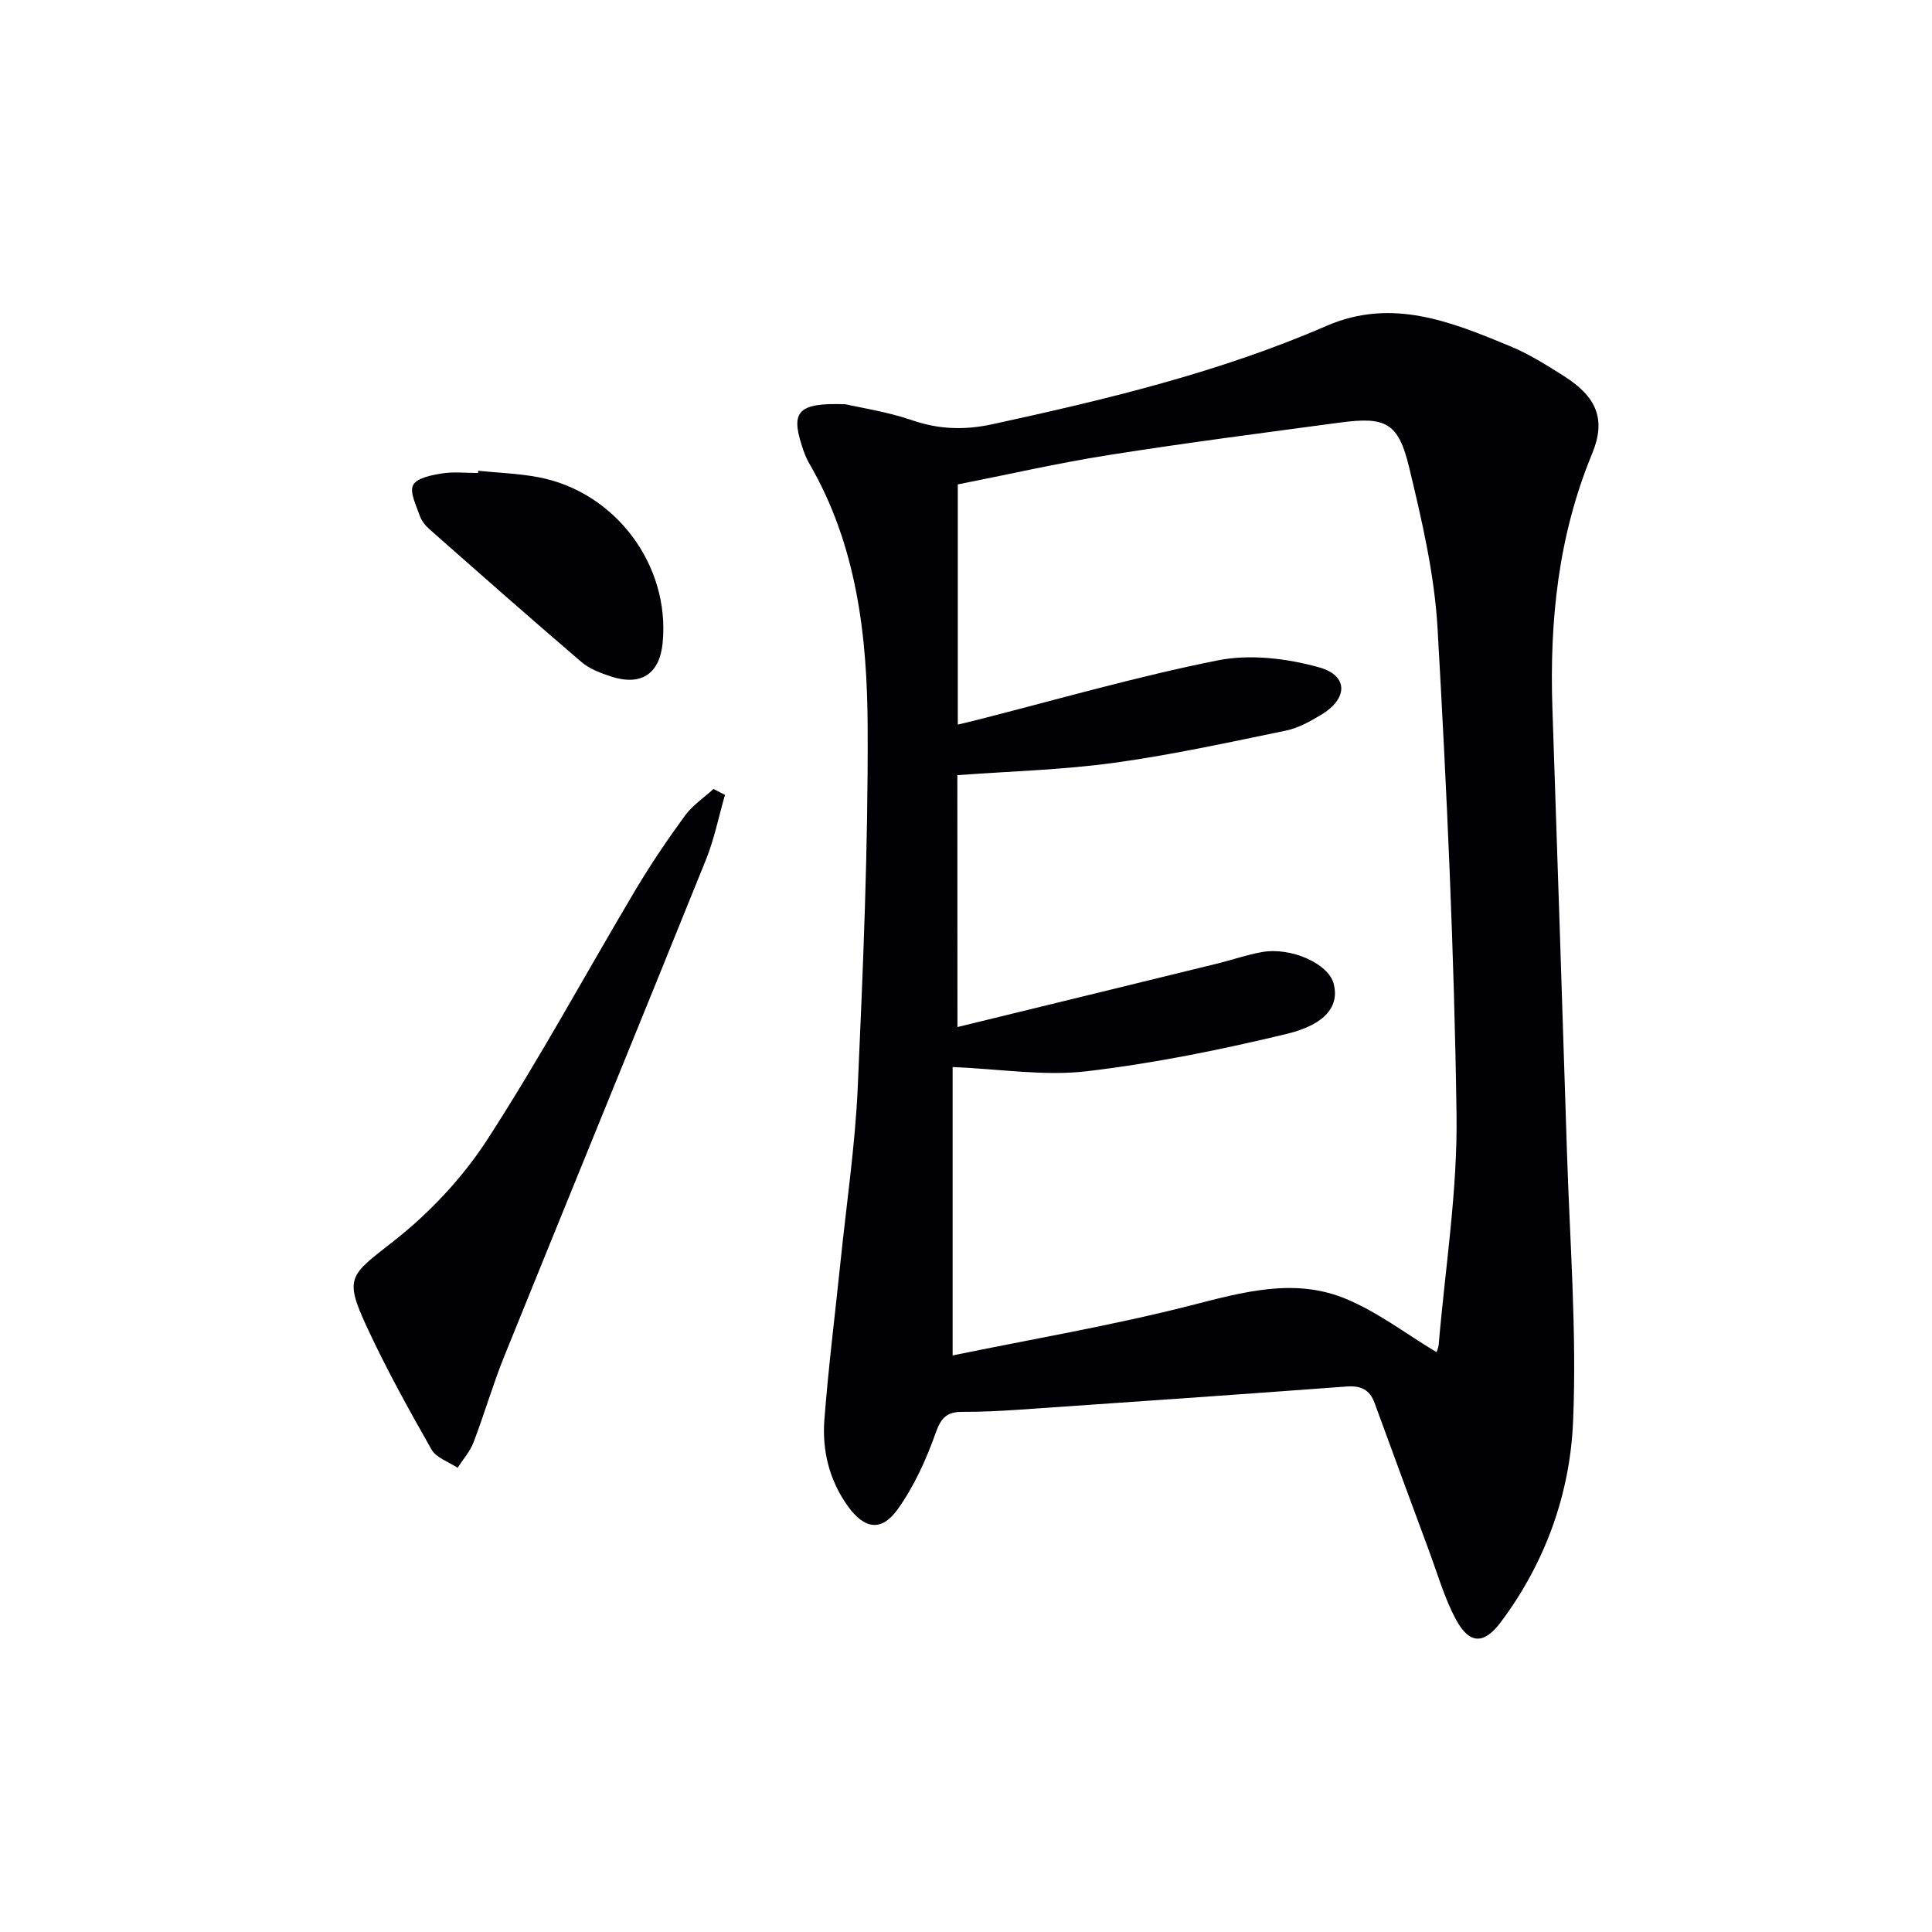
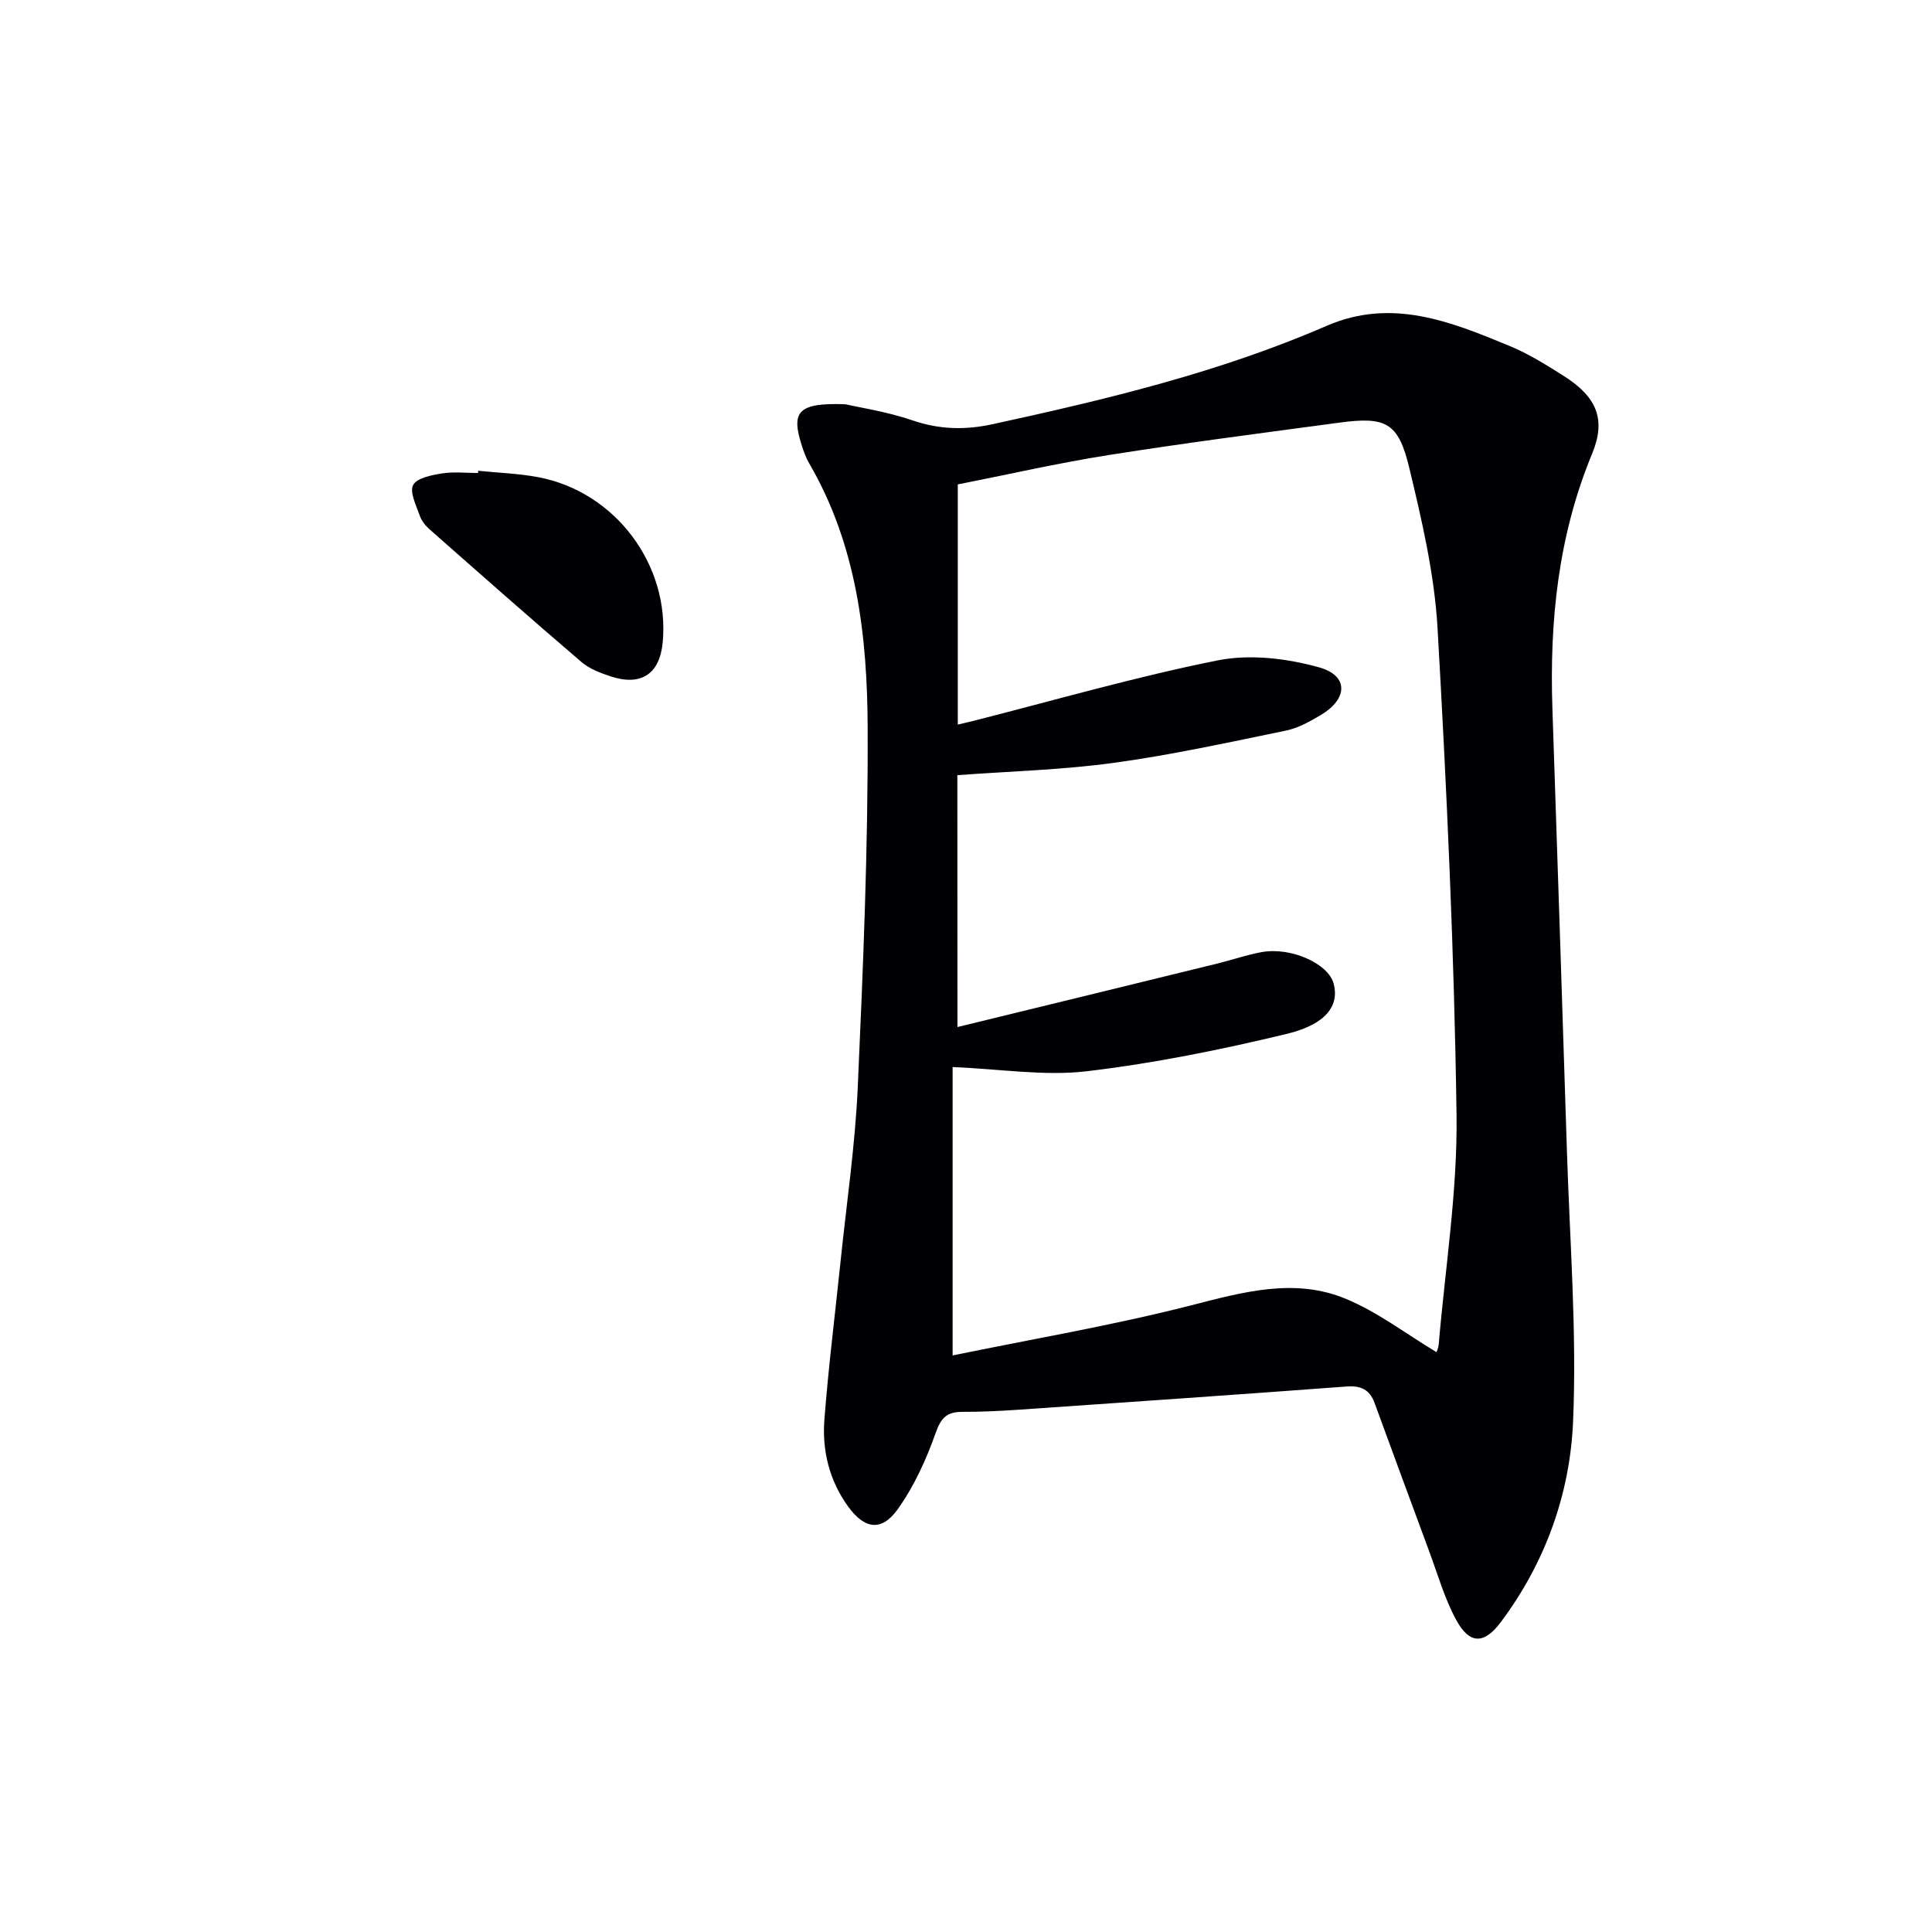
<svg xmlns="http://www.w3.org/2000/svg" enable-background="new 0 0 400 400" viewBox="0 0 400 400">
  <g fill="#010105">
    <path d="m175.05 83.7c2.95.68 8.58 1.52 13.87 3.33 5.59 1.92 10.92 2.03 16.61.79 23.53-5.12 46.93-10.72 69.11-20.35 13.5-5.86 25.71-.88 37.89 4.15 3.96 1.63 7.67 3.96 11.31 6.27 6.72 4.28 8.74 8.91 5.79 16.05-7.03 16.98-8.83 34.64-8.22 52.75 1.02 30.59 2.05 61.17 3.01 91.76.59 18.62 2.06 37.28 1.27 55.84-.63 15.01-5.77 29.3-15 41.6-3.44 4.58-6.44 4.55-9.17-.45-2.43-4.44-3.84-9.46-5.62-14.25-3.8-10.24-7.56-20.5-11.32-30.75-1-2.73-2.82-3.59-5.75-3.38-22.7 1.69-45.42 3.26-68.13 4.82-3.82.26-7.65.44-11.48.43-3.1 0-4.37 1.15-5.48 4.31-1.96 5.55-4.49 11.12-7.9 15.88-3.36 4.68-6.89 4.08-10.29-.65-3.85-5.35-5.36-11.52-4.87-17.93.84-10.91 2.21-21.78 3.34-32.67 1.24-12.06 3.03-24.09 3.57-36.18 1.11-24.76 2.15-49.55 2.05-74.33-.07-18.96-2.22-37.85-12.12-54.83-.66-1.14-1.12-2.42-1.52-3.68-2.25-6.99-.82-8.9 9.05-8.53zm23.18 128.94c18.49-4.51 36.18-8.82 53.86-13.16 3.06-.75 6.06-1.81 9.15-2.36 6.09-1.09 13.78 2.4 14.88 6.53 1.19 4.48-1.47 8.42-9.73 10.41-13.66 3.29-27.53 6.1-41.47 7.74-8.73 1.02-17.75-.47-27.69-.88v59.71c16.36-3.37 33.02-6.19 49.33-10.36 10.81-2.76 21.44-5.79 32.11-1.35 6.58 2.74 12.44 7.24 18.74 11.03.02-.07.39-.82.46-1.58 1.34-15.87 3.91-31.77 3.69-47.62-.47-33.57-2.02-67.15-3.93-100.67-.64-11.18-3.24-22.33-5.87-33.27-2.24-9.35-4.86-10.59-14.35-9.32-15.94 2.14-31.9 4.2-47.79 6.71-10.58 1.67-21.04 4.07-31.32 6.09v49.73c1.3-.31 2.25-.52 3.19-.76 16.87-4.28 33.61-9.14 50.65-12.54 6.67-1.33 14.29-.41 20.94 1.44 6.16 1.71 6.01 6.51.42 9.85-2.27 1.35-4.71 2.73-7.25 3.25-11.84 2.44-23.68 5.04-35.65 6.68-10.64 1.46-21.44 1.74-32.39 2.55.02 16.9.02 33.66.02 52.15z" />
-     <path d="m150.1 164.57c-1.29 4.48-2.21 9.12-3.94 13.42-13.85 34.31-27.89 68.54-41.77 102.84-2.36 5.84-4.1 11.93-6.36 17.81-.72 1.89-2.17 3.51-3.29 5.25-1.84-1.24-4.42-2.06-5.4-3.78-4.74-8.34-9.41-16.77-13.43-25.47-4.72-10.22-3.44-10.6 5.49-17.6 7.45-5.83 14.31-13.12 19.45-21.04 10.92-16.84 20.49-34.55 30.76-51.82 3.14-5.27 6.6-10.38 10.22-15.33 1.56-2.13 3.9-3.68 5.89-5.5.79.41 1.58.81 2.38 1.22z" />
-     <path d="m99 97.47c4.12.42 8.29.55 12.35 1.31 16.02 2.97 27.39 18.17 25.85 34.28-.62 6.43-4.41 9.02-10.63 7.02-2.17-.7-4.5-1.57-6.19-3.02-10.59-9.06-21.04-18.29-31.49-27.51-.85-.75-1.64-1.77-2-2.83-.72-2.09-2.13-4.83-1.35-6.3.77-1.47 3.81-2.05 5.96-2.4 2.43-.39 4.98-.09 7.48-.09 0-.15.01-.3.02-.46z" />
+     <path d="m99 97.47c4.12.42 8.29.55 12.35 1.31 16.02 2.97 27.39 18.17 25.85 34.28-.62 6.43-4.41 9.02-10.63 7.02-2.17-.7-4.5-1.57-6.19-3.02-10.59-9.06-21.04-18.29-31.49-27.51-.85-.75-1.64-1.77-2-2.83-.72-2.09-2.13-4.83-1.35-6.3.77-1.47 3.81-2.05 5.96-2.4 2.43-.39 4.98-.09 7.48-.09 0-.15.01-.3.02-.46" />
  </g>
</svg>